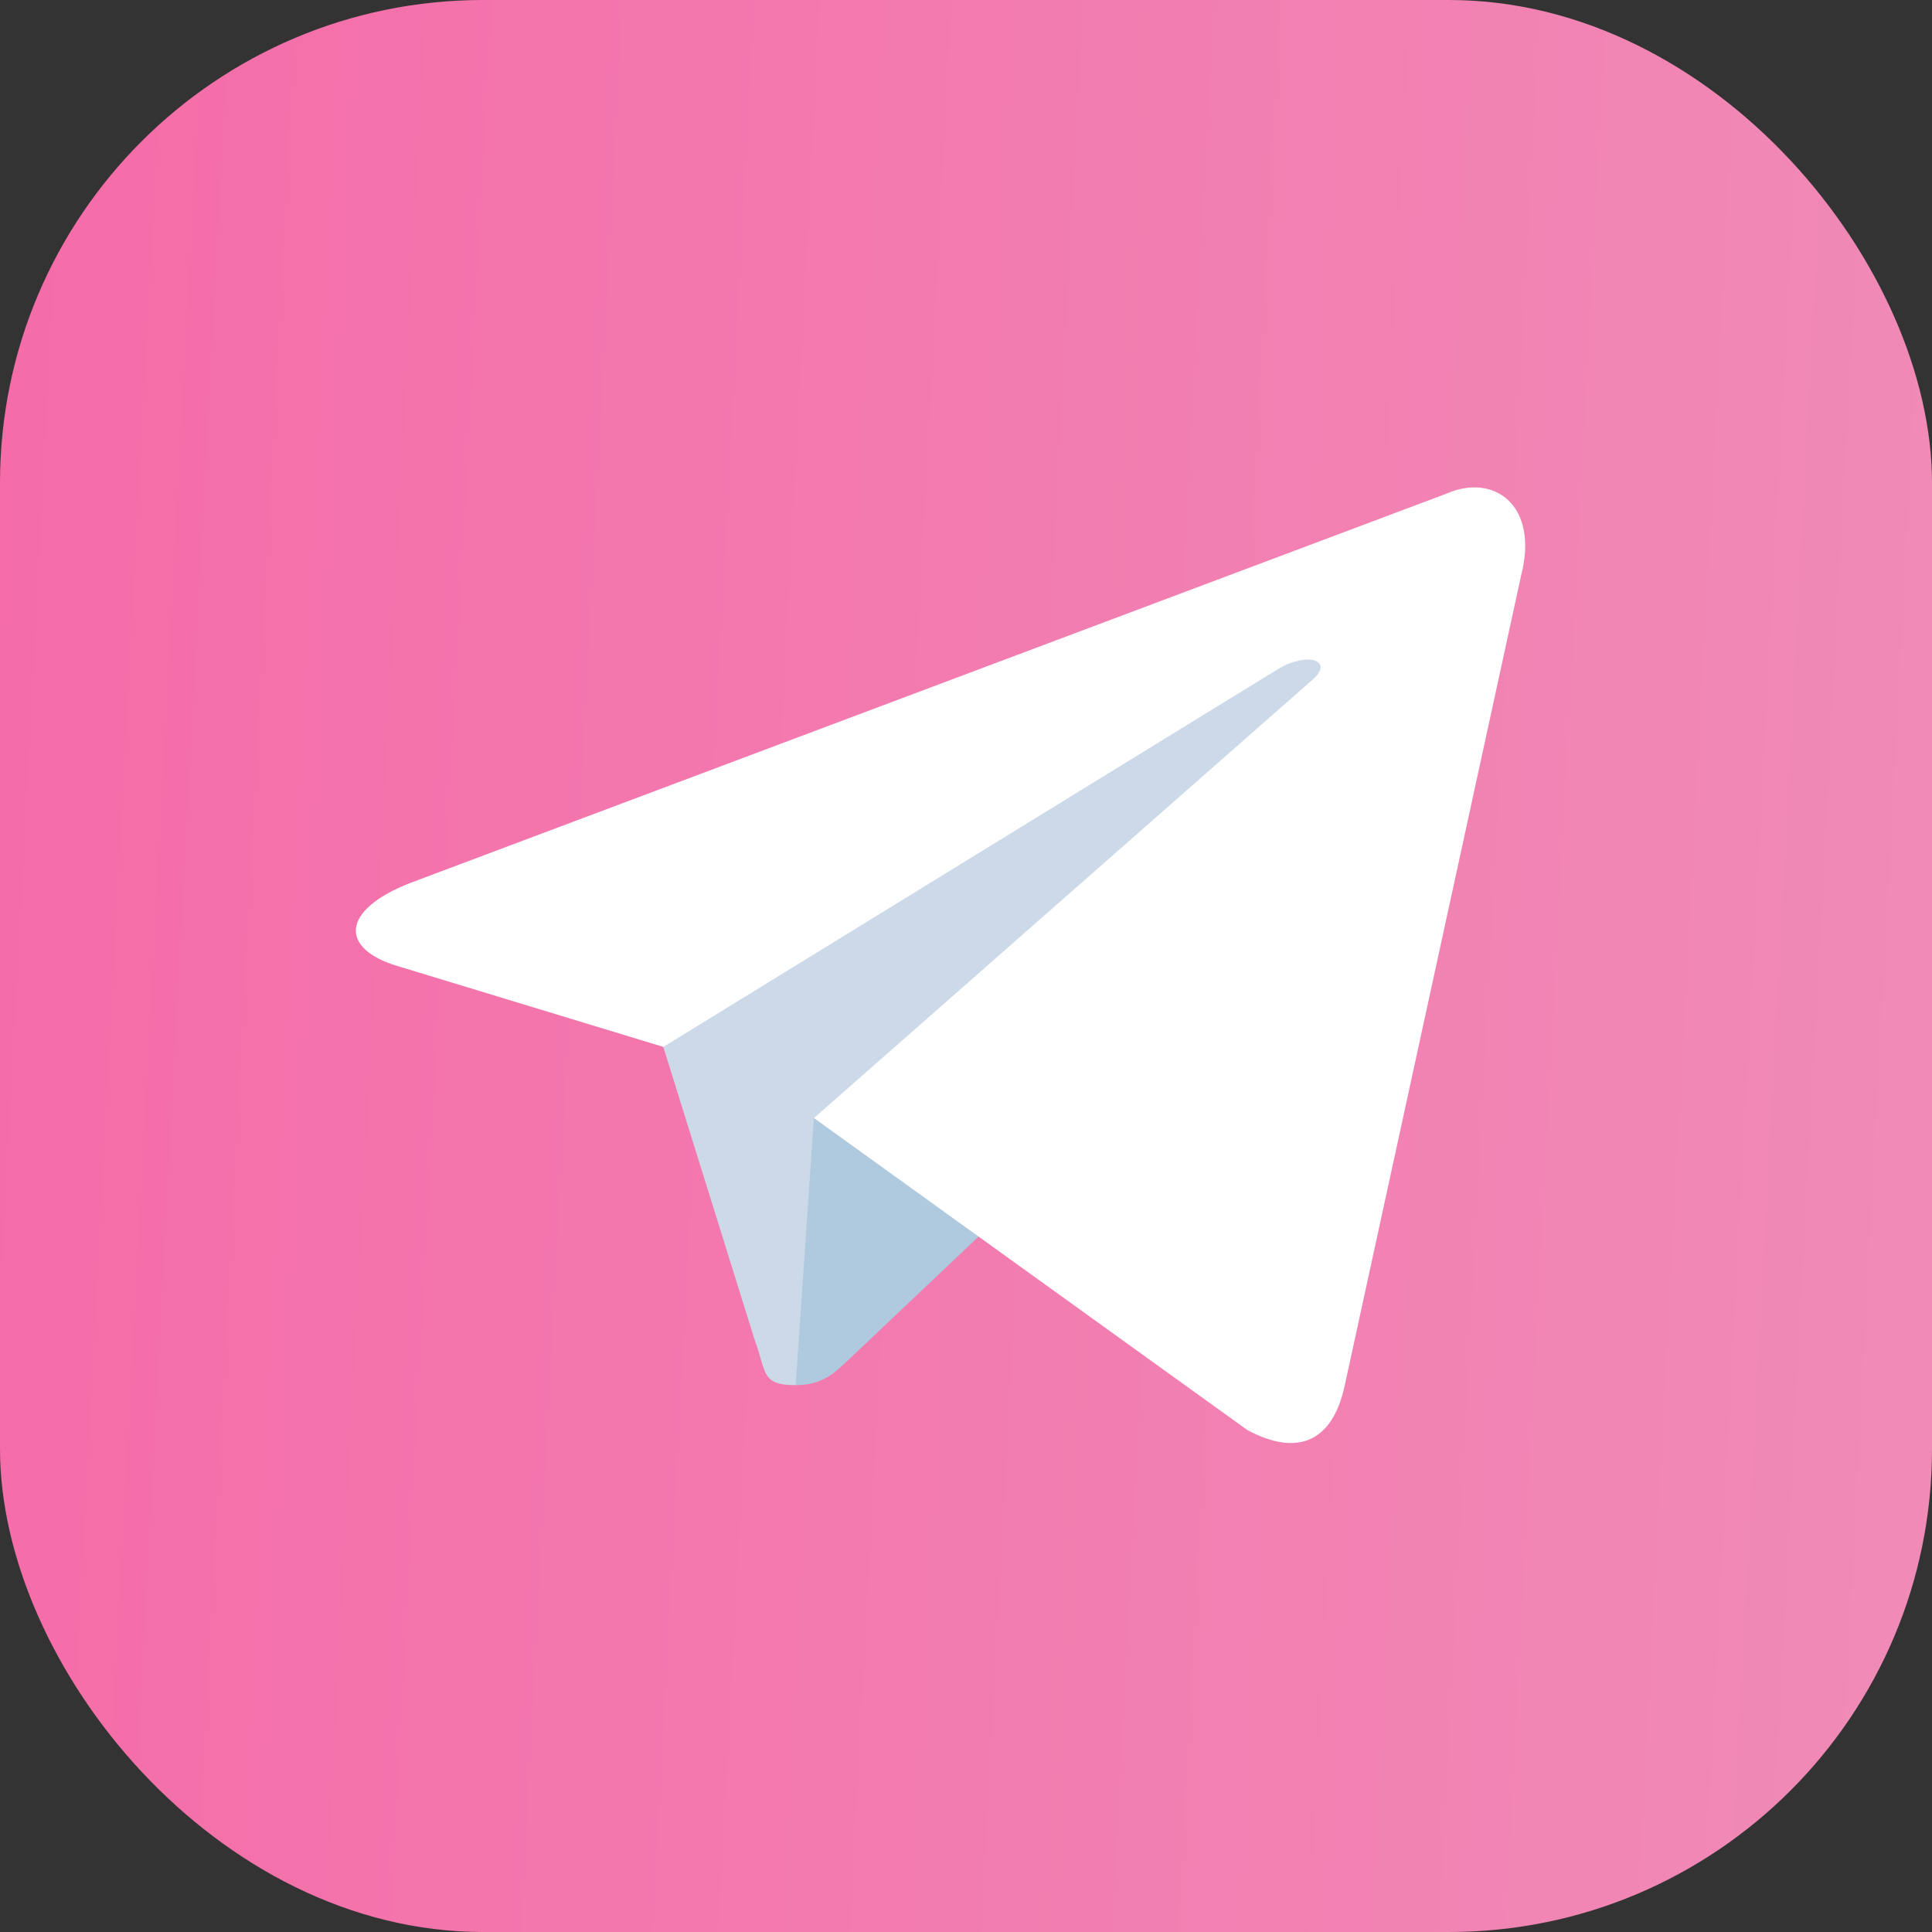
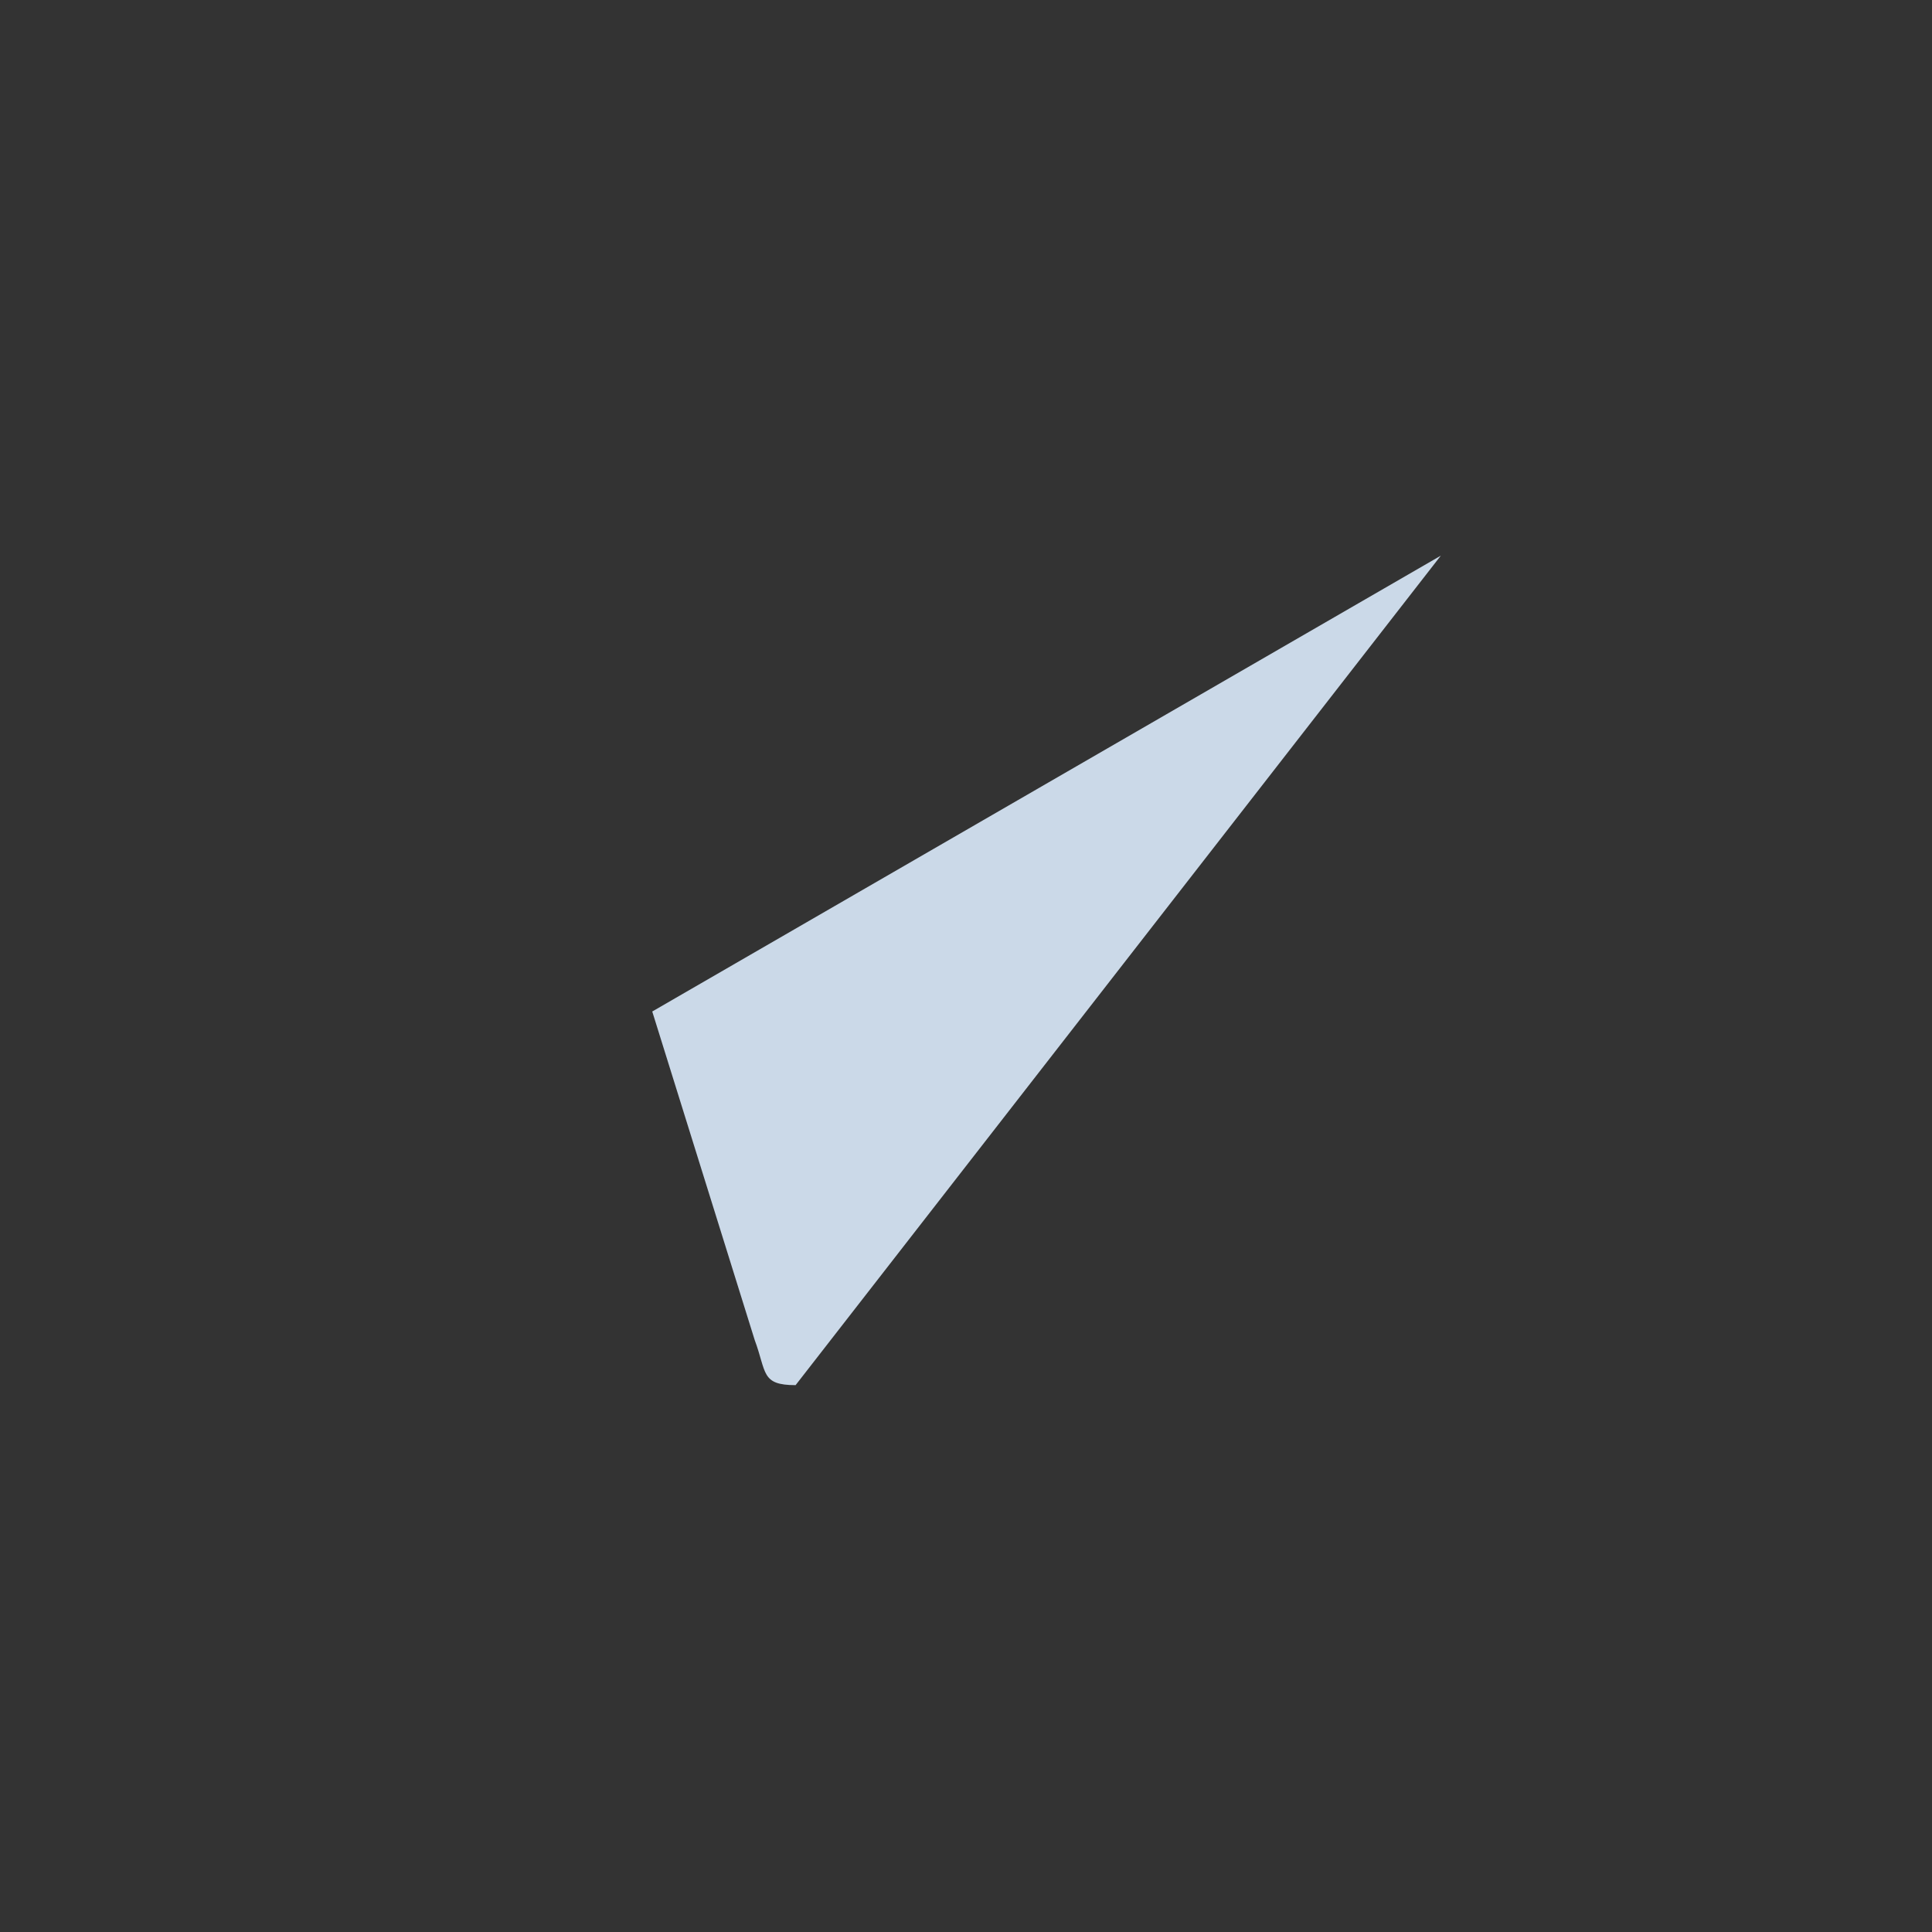
<svg xmlns="http://www.w3.org/2000/svg" width="40" height="40" viewBox="0 0 40 40" fill="none">
  <rect x="0" y="0" width="40" height="40" fill="#333333" stroke="none" />
-   <rect width="40" height="40" rx="10" fill="url(#paint0_linear_28896_2906)" />
  <path d="M16.472 28.678C15.751 28.678 15.874 28.413 15.625 27.743L13.504 20.942L29.831 11.504" fill="#CBD9E8" />
-   <path d="M16.473 28.678C17.029 28.678 17.275 28.43 17.586 28.136L20.554 25.324L16.852 23.148" fill="#AFC9DE" />
-   <path d="M16.852 23.148L25.824 29.607C26.848 30.157 27.587 29.872 27.842 28.681L31.494 11.912C31.868 10.451 30.923 9.788 29.943 10.222L8.498 18.279C7.034 18.851 7.042 19.647 8.231 20.001L13.734 21.675L26.475 13.843C27.077 13.488 27.629 13.679 27.176 14.071" fill="white" />
  <defs>
    <linearGradient id="paint0_linear_28896_2906" x1="0" y1="0" x2="41.989" y2="2.21" gradientUnits="userSpaceOnUse">
      <stop stop-color="#F56CA8" />
      <stop offset="1" stop-color="#F08BB7" />
    </linearGradient>
  </defs>
</svg>